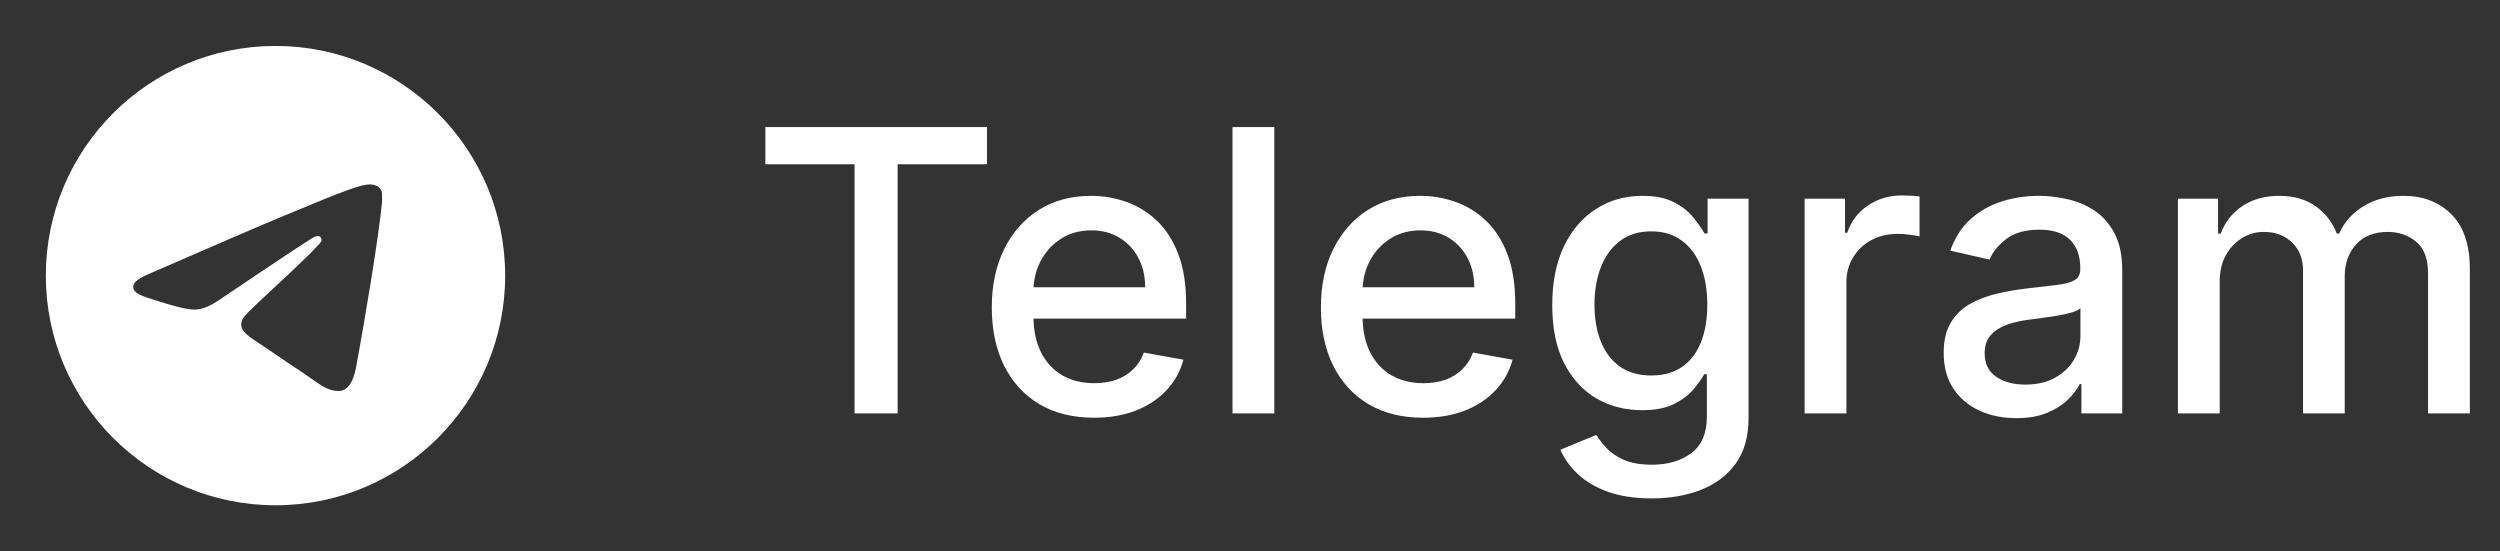
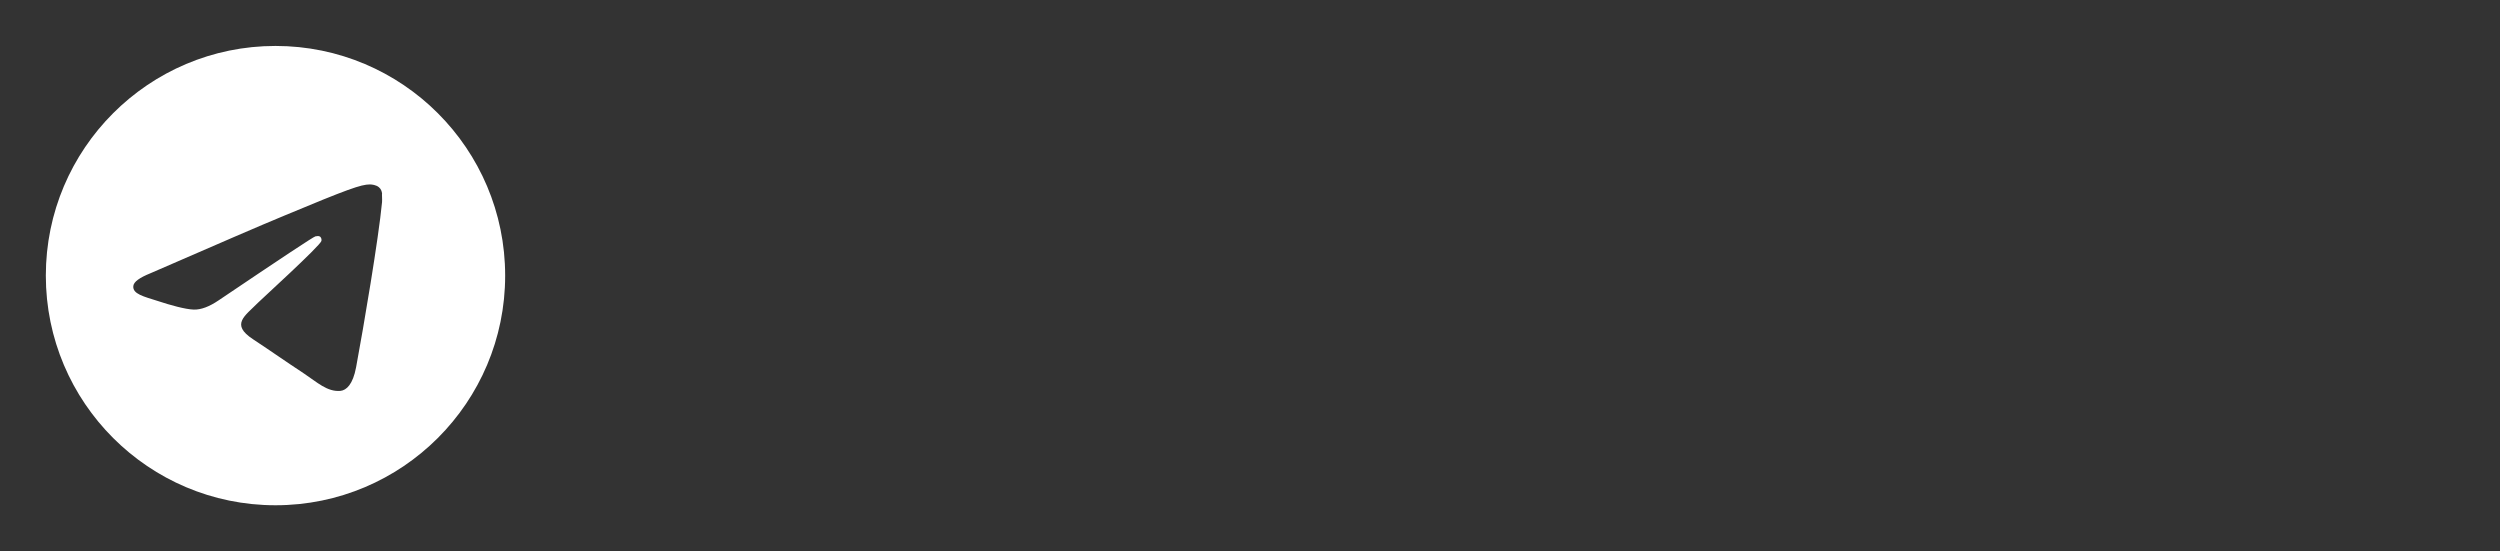
<svg xmlns="http://www.w3.org/2000/svg" width="127" height="28" viewBox="0 0 127 28" fill="none">
  <rect x="0" y="0" width="127" height="28" fill="#333333" stroke="none" />
  <path d="M13.995 2.334C7.555 2.334 2.328 7.561 2.328 14.001C2.328 20.441 7.555 25.667 13.995 25.667C20.435 25.667 25.662 20.441 25.662 14.001C25.662 7.561 20.435 2.334 13.995 2.334ZM19.408 10.267C19.233 12.111 18.475 16.591 18.09 18.656C17.927 19.531 17.6 19.822 17.297 19.857C16.62 19.916 16.107 19.414 15.453 18.982C14.427 18.306 13.843 17.886 12.851 17.232C11.697 16.474 12.443 16.054 13.108 15.377C13.283 15.202 16.27 12.484 16.328 12.239C16.336 12.202 16.335 12.163 16.325 12.127C16.315 12.09 16.296 12.057 16.27 12.029C16.2 11.971 16.107 11.994 16.025 12.006C15.92 12.029 14.287 13.114 11.101 15.261C10.635 15.576 10.215 15.739 9.841 15.727C9.421 15.716 8.628 15.494 8.033 15.296C7.298 15.062 6.726 14.934 6.773 14.526C6.796 14.316 7.088 14.106 7.636 13.884C11.043 12.402 13.306 11.422 14.438 10.956C17.681 9.602 18.346 9.369 18.79 9.369C18.883 9.369 19.105 9.392 19.245 9.509C19.361 9.602 19.396 9.731 19.408 9.824C19.396 9.894 19.42 10.104 19.408 10.267Z" fill="white" />
-   <path d="M38.881 8.344V6.455H50.138V8.344H45.599V21H43.412V8.344H38.881ZM55.575 21.22C54.5 21.22 53.574 20.991 52.798 20.531C52.026 20.067 51.429 19.416 51.008 18.578C50.591 17.735 50.383 16.748 50.383 15.617C50.383 14.499 50.591 13.514 51.008 12.662C51.429 11.81 52.016 11.144 52.769 10.666C53.527 10.188 54.412 9.949 55.425 9.949C56.041 9.949 56.638 10.051 57.215 10.254C57.793 10.458 58.311 10.777 58.771 11.213C59.23 11.649 59.592 12.214 59.857 12.911C60.122 13.602 60.255 14.442 60.255 15.432V16.185H51.583V14.594H58.174C58.174 14.035 58.06 13.54 57.833 13.109C57.606 12.674 57.286 12.331 56.874 12.079C56.467 11.829 55.989 11.703 55.44 11.703C54.843 11.703 54.322 11.85 53.877 12.143C53.437 12.432 53.096 12.811 52.854 13.28C52.618 13.744 52.499 14.248 52.499 14.793V16.035C52.499 16.765 52.627 17.385 52.883 17.896C53.143 18.408 53.505 18.798 53.969 19.068C54.434 19.333 54.976 19.466 55.596 19.466C55.998 19.466 56.365 19.409 56.697 19.296C57.028 19.177 57.315 19.002 57.556 18.77C57.798 18.538 57.982 18.251 58.11 17.91L60.12 18.273C59.959 18.865 59.67 19.383 59.254 19.828C58.842 20.268 58.323 20.612 57.698 20.858C57.078 21.099 56.37 21.22 55.575 21.22ZM64.735 6.455V21H62.611V6.455H64.735ZM72.293 21.22C71.219 21.22 70.293 20.991 69.516 20.531C68.745 20.067 68.148 19.416 67.727 18.578C67.31 17.735 67.102 16.748 67.102 15.617C67.102 14.499 67.31 13.514 67.727 12.662C68.148 11.81 68.735 11.144 69.488 10.666C70.246 10.188 71.131 9.949 72.144 9.949C72.76 9.949 73.356 10.051 73.934 10.254C74.512 10.458 75.03 10.777 75.489 11.213C75.949 11.649 76.311 12.214 76.576 12.911C76.841 13.602 76.974 14.442 76.974 15.432V16.185H68.302V14.594H74.893C74.893 14.035 74.779 13.54 74.552 13.109C74.325 12.674 74.005 12.331 73.593 12.079C73.186 11.829 72.708 11.703 72.158 11.703C71.562 11.703 71.041 11.85 70.596 12.143C70.156 12.432 69.815 12.811 69.573 13.28C69.336 13.744 69.218 14.248 69.218 14.793V16.035C69.218 16.765 69.346 17.385 69.602 17.896C69.862 18.408 70.224 18.798 70.688 19.068C71.152 19.333 71.694 19.466 72.315 19.466C72.717 19.466 73.084 19.409 73.415 19.296C73.747 19.177 74.033 19.002 74.275 18.77C74.516 18.538 74.701 18.251 74.829 17.91L76.839 18.273C76.678 18.865 76.389 19.383 75.972 19.828C75.56 20.268 75.042 20.612 74.417 20.858C73.797 21.099 73.089 21.22 72.293 21.22ZM83.904 25.318C83.037 25.318 82.291 25.204 81.666 24.977C81.046 24.75 80.54 24.449 80.147 24.075C79.754 23.701 79.46 23.292 79.266 22.847L81.091 22.094C81.219 22.302 81.39 22.522 81.603 22.754C81.82 22.991 82.114 23.192 82.483 23.358C82.857 23.524 83.338 23.607 83.925 23.607C84.73 23.607 85.395 23.41 85.921 23.017C86.446 22.629 86.709 22.009 86.709 21.156V19.011H86.574C86.446 19.243 86.262 19.501 86.02 19.785C85.784 20.07 85.457 20.316 85.04 20.524C84.624 20.733 84.081 20.837 83.414 20.837C82.552 20.837 81.775 20.635 81.084 20.233C80.398 19.826 79.853 19.227 79.451 18.436C79.053 17.641 78.854 16.663 78.854 15.503C78.854 14.343 79.05 13.348 79.444 12.52C79.841 11.691 80.386 11.057 81.077 10.617C81.768 10.171 82.552 9.949 83.428 9.949C84.105 9.949 84.652 10.062 85.069 10.29C85.485 10.512 85.809 10.773 86.041 11.071C86.278 11.369 86.461 11.632 86.588 11.859H86.745V10.091H88.826V21.241C88.826 22.179 88.608 22.948 88.172 23.55C87.737 24.151 87.147 24.596 86.404 24.885C85.665 25.174 84.832 25.318 83.904 25.318ZM83.882 19.075C84.493 19.075 85.009 18.933 85.431 18.649C85.857 18.36 86.179 17.948 86.397 17.413C86.619 16.874 86.731 16.227 86.731 15.474C86.731 14.741 86.622 14.094 86.404 13.536C86.186 12.977 85.866 12.541 85.445 12.229C85.024 11.912 84.503 11.753 83.882 11.753C83.243 11.753 82.711 11.919 82.284 12.25C81.858 12.577 81.536 13.022 81.319 13.585C81.106 14.149 80.999 14.778 80.999 15.474C80.999 16.189 81.108 16.817 81.326 17.357C81.543 17.896 81.865 18.318 82.291 18.621C82.722 18.924 83.253 19.075 83.882 19.075ZM91.674 21V10.091H93.726V11.824H93.84C94.039 11.237 94.389 10.775 94.891 10.439C95.398 10.098 95.971 9.928 96.61 9.928C96.742 9.928 96.899 9.932 97.079 9.942C97.263 9.951 97.408 9.963 97.512 9.977V12.008C97.427 11.985 97.275 11.959 97.057 11.93C96.839 11.897 96.622 11.881 96.404 11.881C95.902 11.881 95.454 11.987 95.061 12.2C94.673 12.409 94.365 12.7 94.138 13.074C93.911 13.443 93.797 13.865 93.797 14.338V21H91.674ZM102.426 21.241C101.735 21.241 101.11 21.114 100.551 20.858C99.993 20.598 99.55 20.221 99.223 19.729C98.901 19.236 98.74 18.633 98.74 17.918C98.74 17.302 98.859 16.796 99.096 16.398C99.332 16 99.652 15.685 100.054 15.453C100.457 15.221 100.907 15.046 101.404 14.928C101.901 14.809 102.408 14.719 102.924 14.658C103.577 14.582 104.107 14.52 104.515 14.473C104.922 14.421 105.218 14.338 105.402 14.224C105.587 14.111 105.679 13.926 105.679 13.671V13.621C105.679 13.001 105.504 12.52 105.154 12.179C104.808 11.838 104.292 11.668 103.605 11.668C102.891 11.668 102.327 11.826 101.915 12.143C101.508 12.456 101.226 12.804 101.07 13.188L99.074 12.733C99.311 12.07 99.657 11.535 100.111 11.128C100.57 10.716 101.098 10.418 101.695 10.233C102.292 10.044 102.919 9.949 103.577 9.949C104.013 9.949 104.474 10.001 104.962 10.105C105.454 10.204 105.914 10.389 106.34 10.659C106.771 10.929 107.123 11.315 107.398 11.817C107.673 12.314 107.81 12.96 107.81 13.756V21H105.736V19.509H105.651C105.514 19.783 105.308 20.053 105.033 20.318C104.758 20.583 104.406 20.803 103.975 20.979C103.544 21.154 103.028 21.241 102.426 21.241ZM102.888 19.537C103.475 19.537 103.977 19.421 104.394 19.189C104.815 18.957 105.135 18.654 105.353 18.28C105.575 17.901 105.686 17.496 105.686 17.065V15.659C105.611 15.735 105.464 15.806 105.246 15.872C105.033 15.934 104.789 15.988 104.515 16.035C104.24 16.078 103.972 16.118 103.712 16.156C103.452 16.189 103.234 16.218 103.059 16.241C102.647 16.294 102.27 16.381 101.929 16.504C101.593 16.627 101.323 16.805 101.12 17.037C100.921 17.264 100.821 17.567 100.821 17.946C100.821 18.472 101.016 18.869 101.404 19.139C101.792 19.404 102.287 19.537 102.888 19.537ZM110.638 21V10.091H112.677V11.867H112.812C113.039 11.265 113.411 10.796 113.927 10.46C114.443 10.119 115.061 9.949 115.781 9.949C116.51 9.949 117.121 10.119 117.613 10.46C118.11 10.801 118.477 11.27 118.714 11.867H118.827C119.088 11.284 119.502 10.82 120.07 10.474C120.638 10.124 121.316 9.949 122.102 9.949C123.091 9.949 123.898 10.259 124.523 10.879C125.153 11.499 125.468 12.435 125.468 13.685V21H123.344V13.883C123.344 13.145 123.143 12.61 122.741 12.278C122.338 11.947 121.858 11.781 121.299 11.781C120.608 11.781 120.07 11.994 119.687 12.421C119.303 12.842 119.112 13.384 119.112 14.047V21H116.995V13.749C116.995 13.157 116.81 12.681 116.441 12.321C116.072 11.961 115.591 11.781 114.999 11.781C114.597 11.781 114.225 11.888 113.884 12.101C113.548 12.309 113.276 12.6 113.067 12.974C112.864 13.348 112.762 13.782 112.762 14.274V21H110.638Z" fill="white" />
</svg>